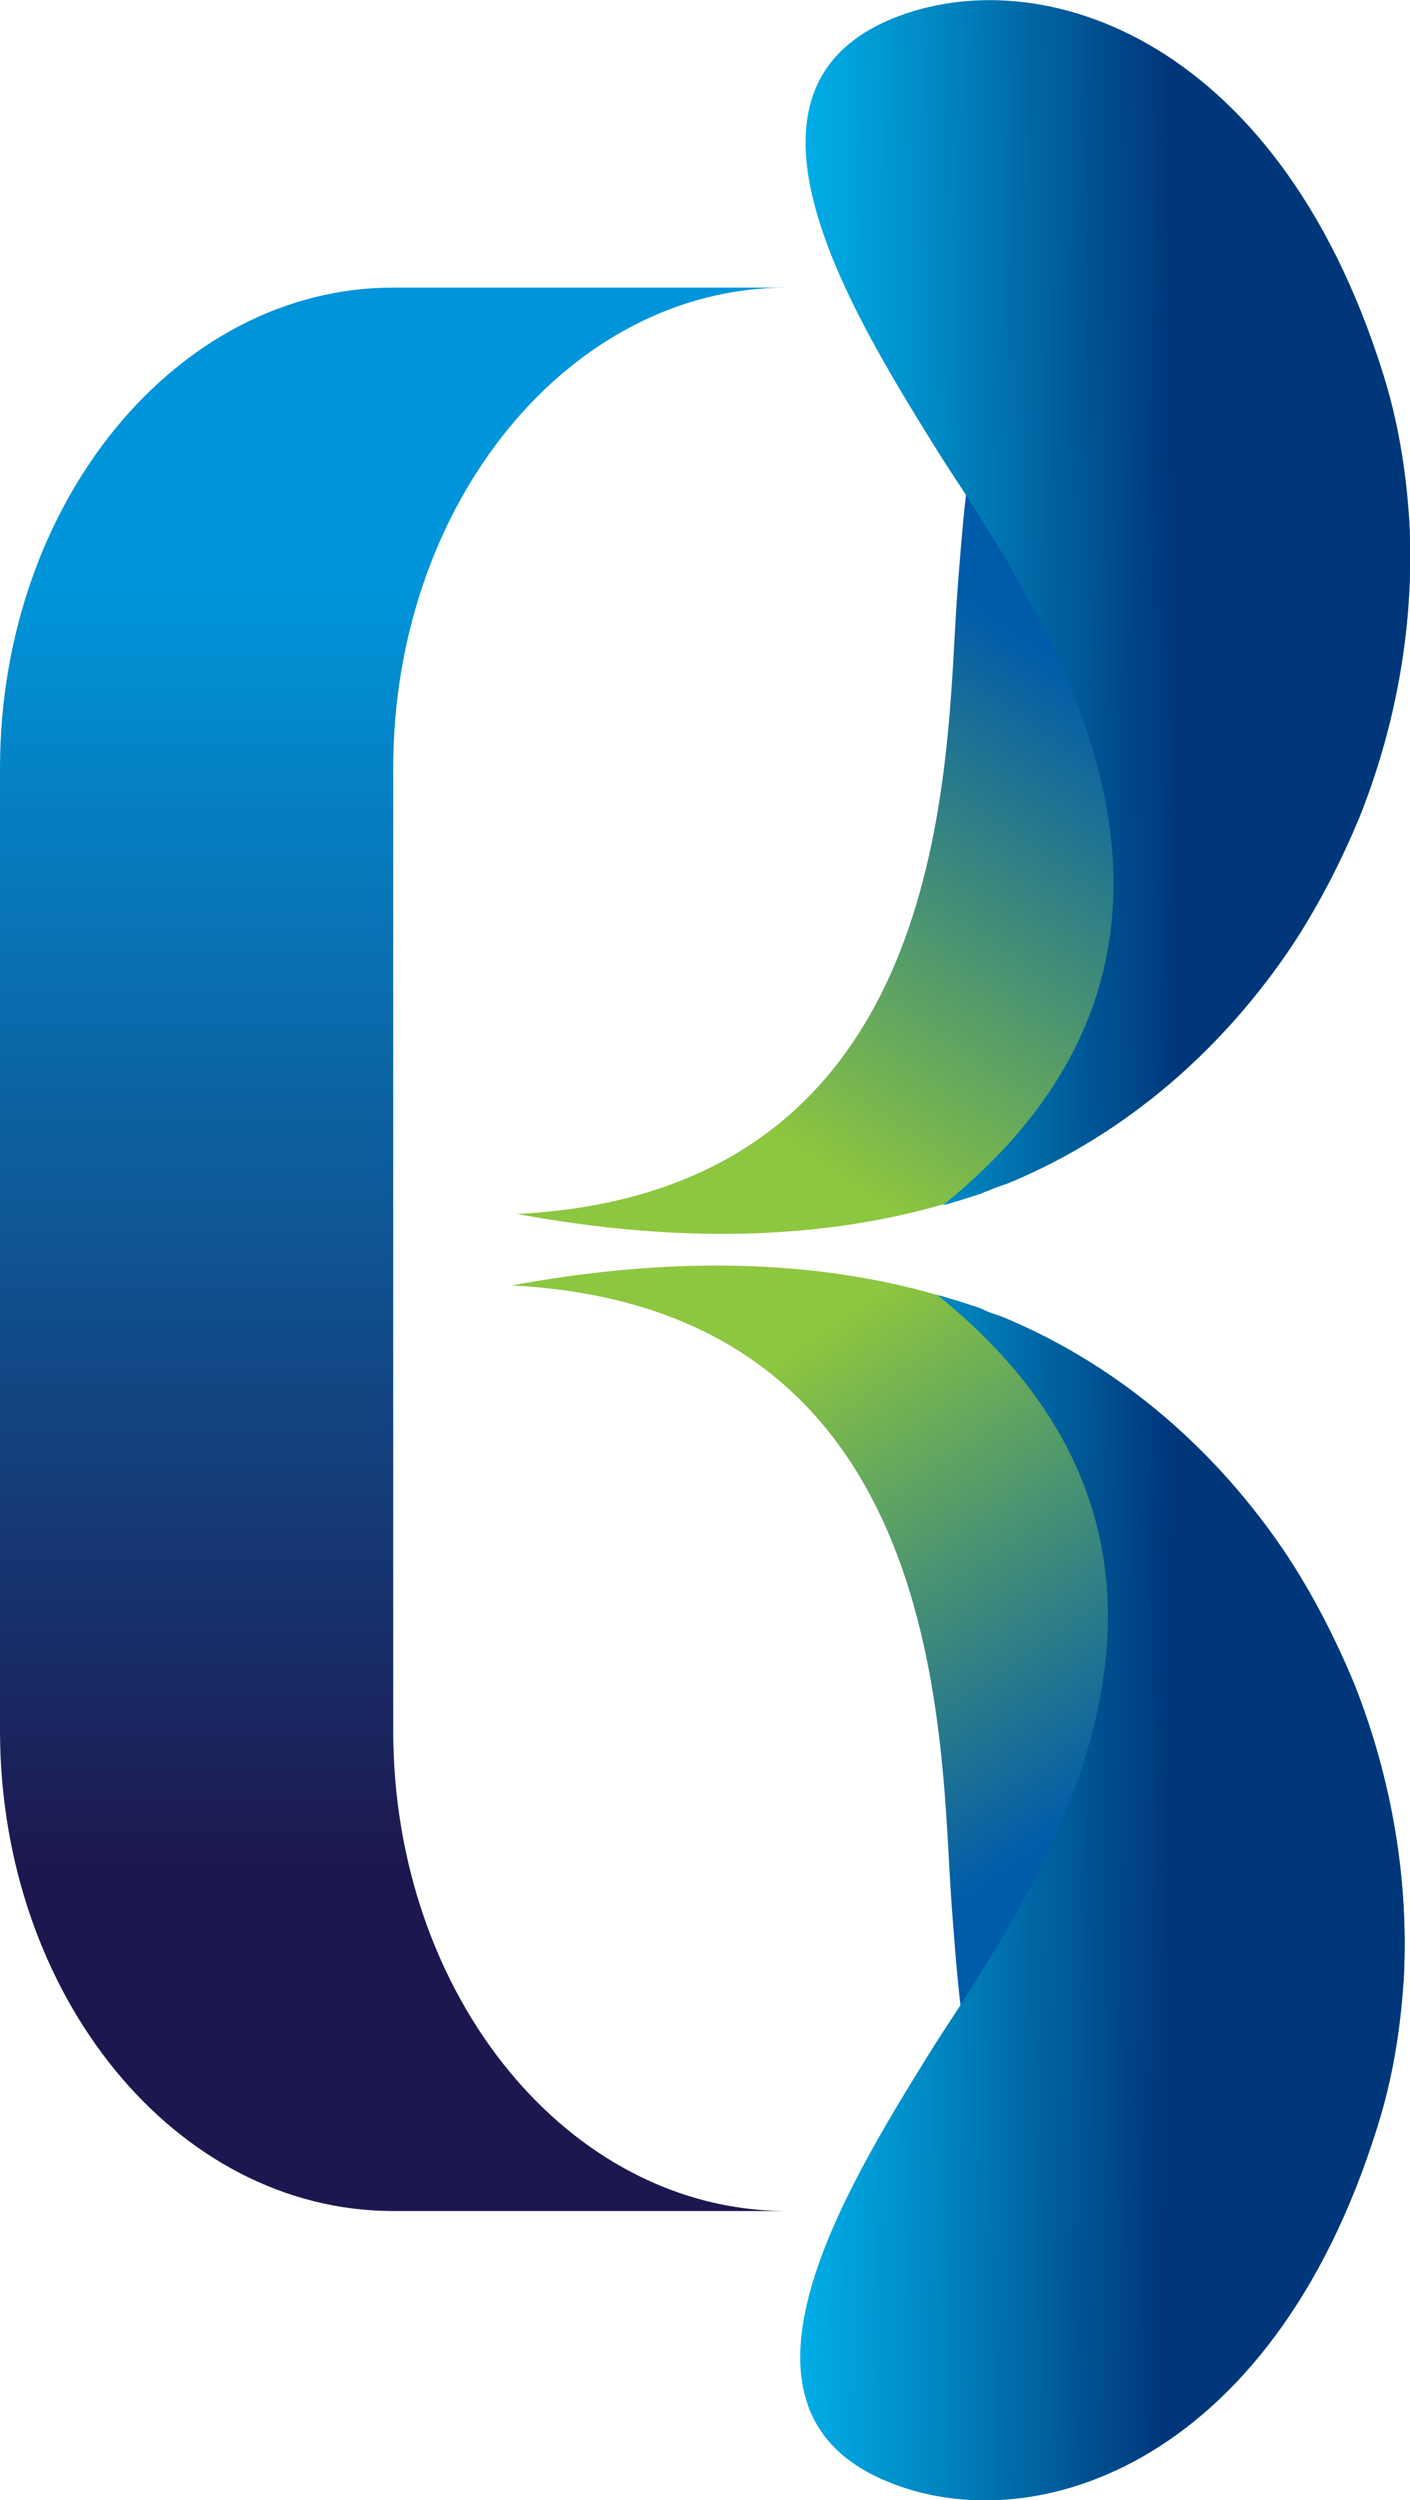
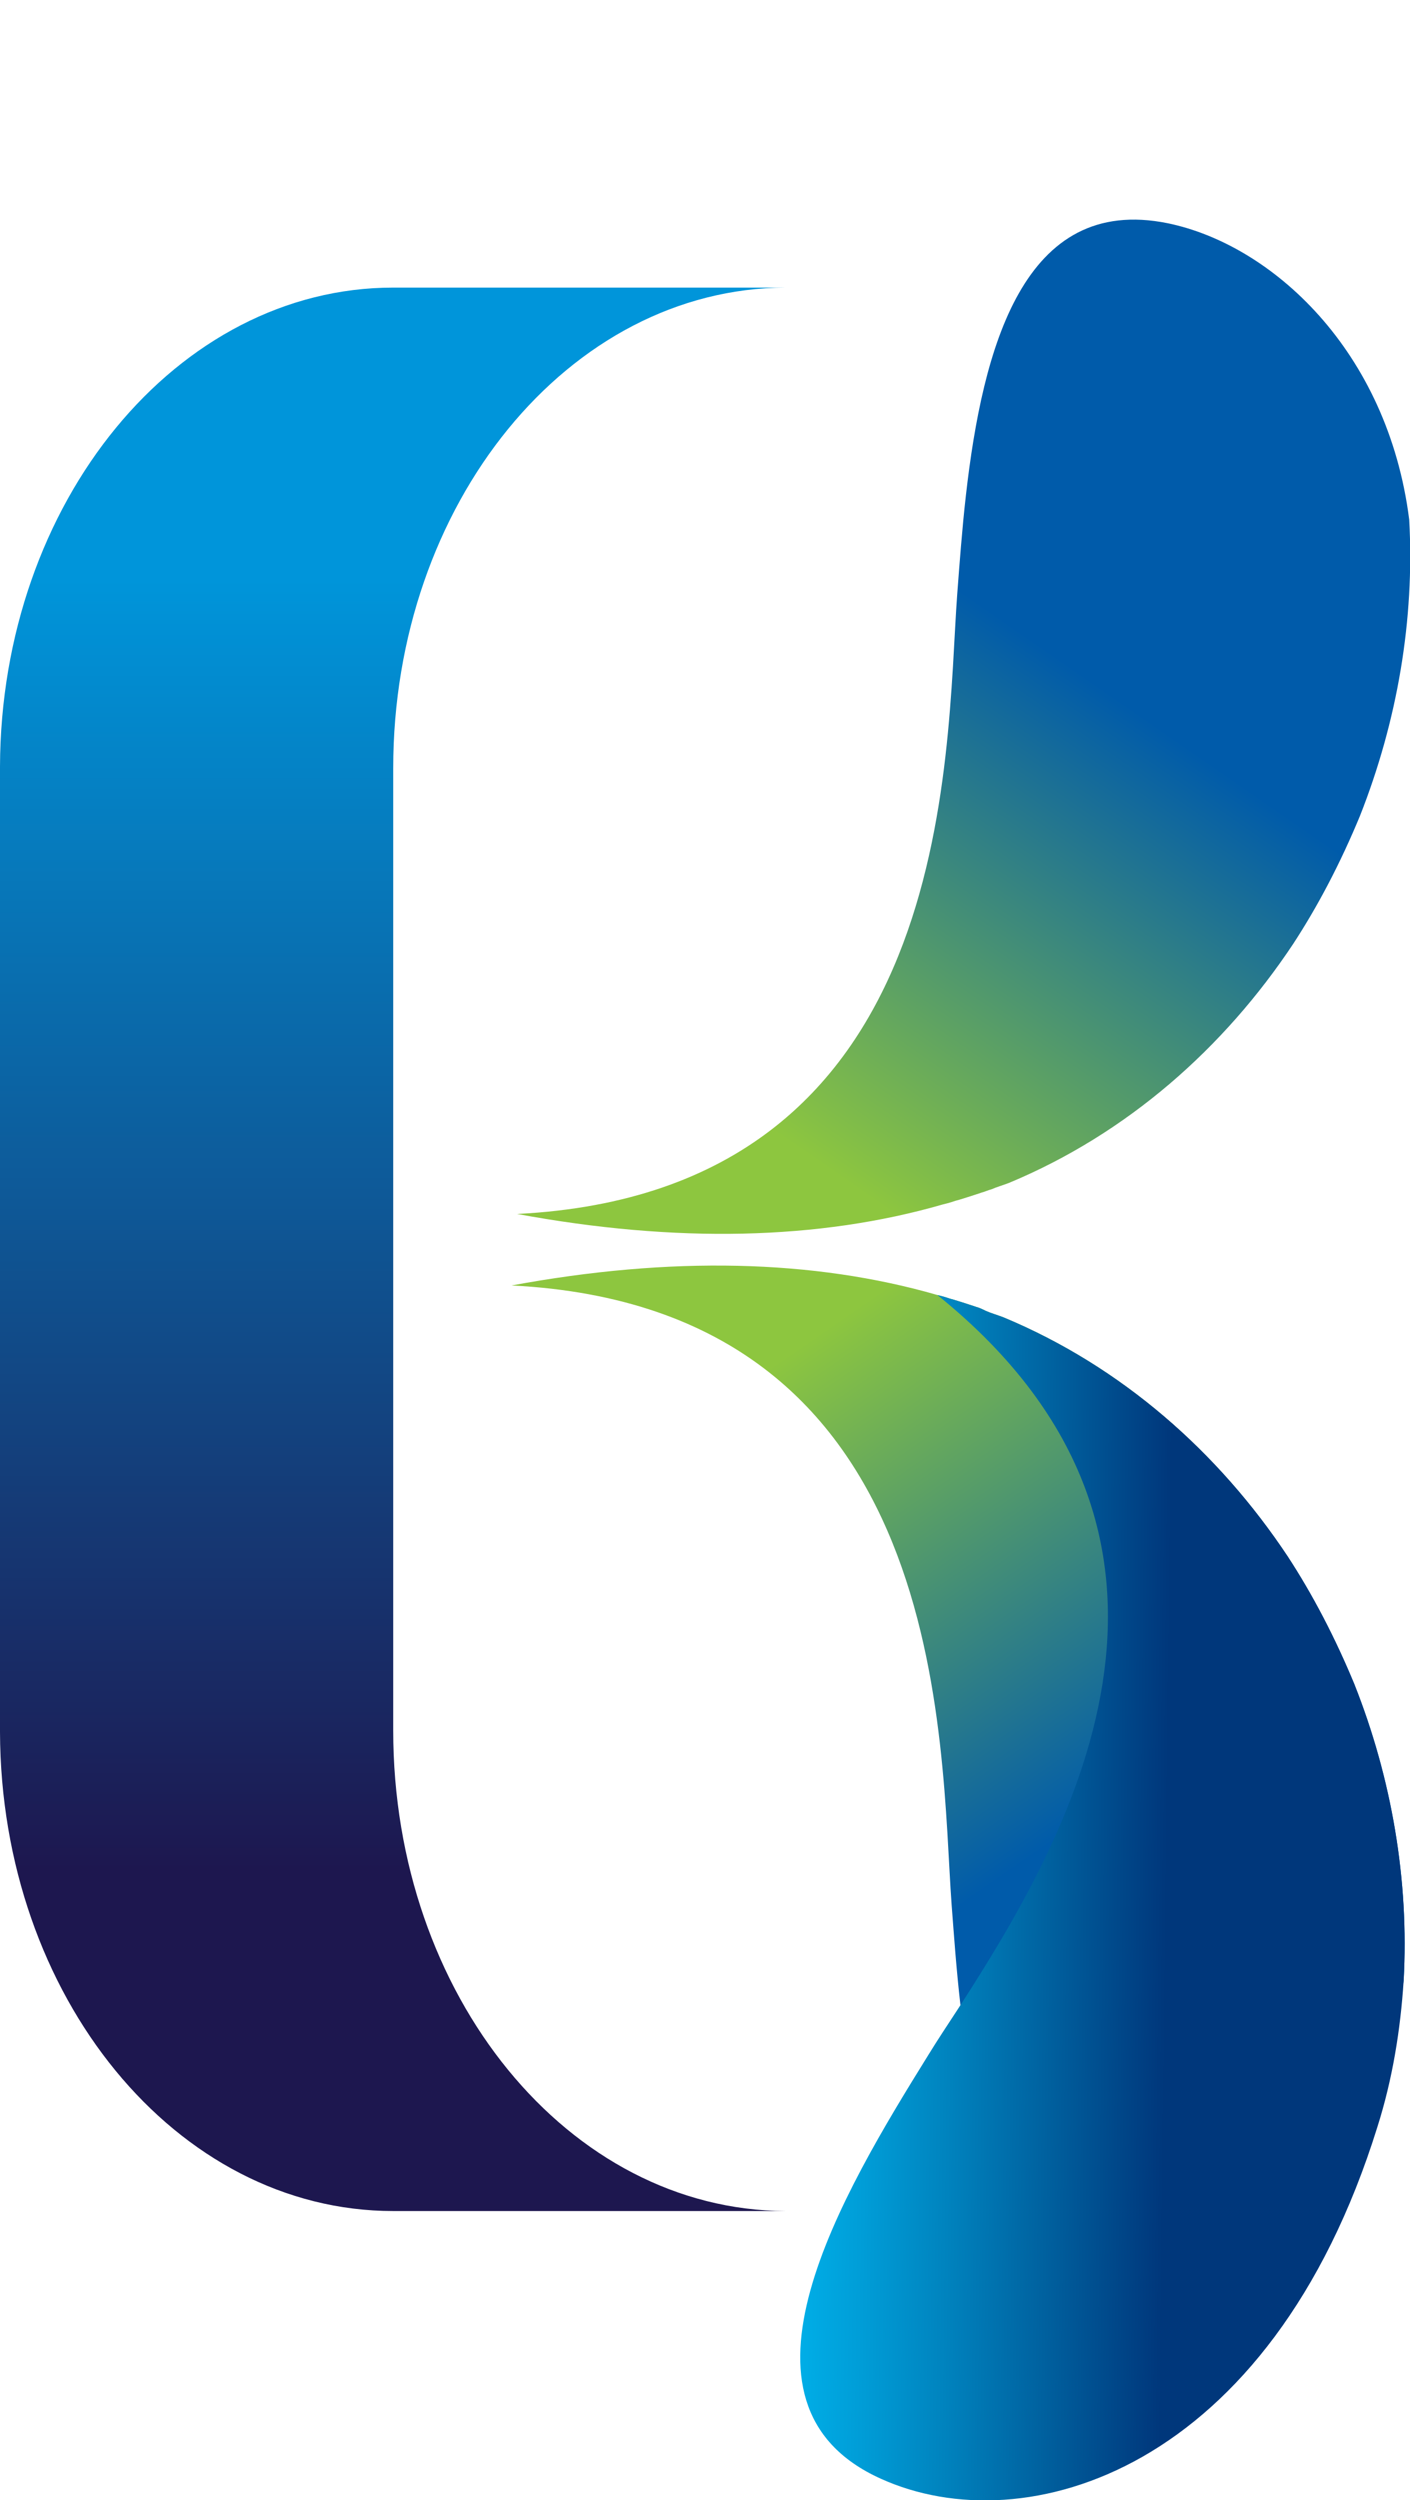
<svg xmlns="http://www.w3.org/2000/svg" version="1.1" id="Layer_1" x="0px" y="0px" viewBox="0 0 177.5 314.7" style="enable-background:new 0 0 177.5 314.7;" xml:space="preserve">
  <style type="text/css">
	.st0{fill:url(#SVGID_1_);}
	.st1{fill:url(#SVGID_2_);}
	.st2{fill:url(#SVGID_3_);}
	.st3{fill:url(#SVGID_4_);}
	.st4{fill-rule:evenodd;clip-rule:evenodd;fill:url(#SVGID_5_);}
</style>
  <g>
    <g>
      <g>
        <linearGradient id="SVGID_1_" gradientUnits="userSpaceOnUse" x1="96.453" y1="-69.216" x2="108.903" y2="-0.897" gradientTransform="matrix(-0.707 -0.707 0.707 -0.707 216.827 163.269)">
          <stop offset="0" style="stop-color:#8DC63F" />
          <stop offset="1" style="stop-color:#005BAA" />
        </linearGradient>
        <path class="st0" d="M121.6,62.3c-0.5,4.4-0.8,8.6-1.1,12.5c-1.5,20.4,0.1,75.2-55.4,78c20,3.7,38,3.3,53.6-1.2     c0.4-0.1,0.8-0.2,1.1-0.3c0.3-0.1,0.6-0.2,1-0.3c1-0.3,1.9-0.6,2.8-0.9c0.4-0.1,0.8-0.3,1.2-0.4c0.7-0.3,1.4-0.5,2.2-0.8     c14.9-6.2,27.1-17,35.8-30.1c3.2-4.9,6-10.3,8.4-16.1c4.7-11.9,6.9-24.7,6.2-37.3c-2.7-21.3-17.3-34.6-30.4-37.3     C128.8,24.4,123.7,43.9,121.6,62.3z" />
      </g>
      <linearGradient id="SVGID_2_" gradientUnits="userSpaceOnUse" x1="146.812" y1="-23.605" x2="110.988" y2="13.071" gradientTransform="matrix(-0.707 -0.707 0.707 -0.707 216.827 163.269)">
        <stop offset="0" style="stop-color:#00B9F2" />
        <stop offset="0.1" style="stop-color:#00AFE8" />
        <stop offset="0.263" style="stop-color:#009DD7" />
        <stop offset="0.469" style="stop-color:#0083BE" />
        <stop offset="0.71" style="stop-color:#00619F" />
        <stop offset="0.978" style="stop-color:#003A7E" />
        <stop offset="1" style="stop-color:#00377B" />
      </linearGradient>
-       <path class="st1" d="M117.6,56.1c1.1,1.8,2.5,3.9,4,6.2c12.9,20.1,35.8,58.2-2.9,89.4c0.4-0.1,0.8-0.2,1.1-0.3    c0.3-0.1,0.7-0.2,1-0.3c1-0.3,1.9-0.6,2.8-0.9c0.4-0.2,0.8-0.3,1.2-0.5c0.7-0.3,1.4-0.5,2.2-0.8c14.9-6.2,27.1-17,35.8-30.1    c3.2-4.9,6-10.3,8.4-16.1c4.7-11.8,6.9-24.7,6.2-37.3c-0.4-6.2-1.4-12.4-3.3-18.4C160.5,3.6,129.6-5.4,111.5,2.7    C90.7,12.1,106.8,38.7,117.6,56.1z" />
      <g>
        <linearGradient id="SVGID_3_" gradientUnits="userSpaceOnUse" x1="51.351" y1="-115.339" x2="63.801" y2="-47.023" gradientTransform="matrix(-0.707 0.707 0.707 0.707 216.827 215.911)">
          <stop offset="0" style="stop-color:#8DC63F" />
          <stop offset="1" style="stop-color:#005BAA" />
        </linearGradient>
        <path class="st2" d="M120.9,252.3c-0.5-4.3-0.8-8.6-1.1-12.5c-1.5-20.4,0.1-75.2-55.4-78c20-3.7,38-3.3,53.6,1.2     c0.4,0.1,0.8,0.2,1.1,0.3c0.3,0.1,0.6,0.2,1,0.3c1,0.3,1.9,0.6,2.8,0.9c0.4,0.1,0.8,0.3,1.2,0.5c0.7,0.3,1.4,0.5,2.2,0.8     c14.9,6.2,27.1,17,35.8,30.1c3.2,4.9,6,10.3,8.4,16.1c4.7,11.8,6.9,24.7,6.2,37.3c-2.7,21.3-17.2,34.5-30.4,37.3     C128.1,290.3,123,270.7,120.9,252.3z" />
      </g>
      <linearGradient id="SVGID_4_" gradientUnits="userSpaceOnUse" x1="101.714" y1="-69.732" x2="65.891" y2="-33.057" gradientTransform="matrix(-0.707 0.707 0.707 0.707 216.827 215.911)">
        <stop offset="0" style="stop-color:#00B9F2" />
        <stop offset="0.1" style="stop-color:#00AFE8" />
        <stop offset="0.263" style="stop-color:#009DD7" />
        <stop offset="0.469" style="stop-color:#0083BE" />
        <stop offset="0.71" style="stop-color:#00619F" />
        <stop offset="0.978" style="stop-color:#003A7E" />
        <stop offset="1" style="stop-color:#00377B" />
      </linearGradient>
      <path class="st3" d="M116.9,258.6c1.1-1.8,2.5-3.9,4-6.2c12.9-20.1,35.8-58.2-2.9-89.4c0.4,0.1,0.8,0.2,1.1,0.3    c0.3,0.1,0.6,0.2,1,0.3c1,0.3,1.9,0.6,2.8,0.9c0.4,0.1,0.8,0.3,1.2,0.5c0.7,0.3,1.4,0.5,2.2,0.8c14.9,6.2,27.1,17,35.8,30.1    c3.2,4.9,6,10.3,8.4,16.1c4.7,11.9,6.9,24.7,6.2,37.3c-0.4,6.2-1.4,12.4-3.3,18.4c-13.5,43.4-44.4,52.5-62.5,44.3    C90,302.6,106.1,276,116.9,258.6z" />
    </g>
    <linearGradient id="SVGID_5_" gradientUnits="userSpaceOnUse" x1="49.467" y1="235.476" x2="49.467" y2="72.806">
      <stop offset="0" style="stop-color:#1D174F" />
      <stop offset="1" style="stop-color:#0095DA" />
    </linearGradient>
    <path class="st4" d="M49.5,157.3L49.5,157.3L49.5,157.3v60.5c0,33.4,22.1,60.4,49.4,60.5l0,0c0,0,0,0-0.1,0H49.5   c-27.3,0-49.4-27-49.5-60.3V218c0,0,0,0,0,0c0,0,0-0.1,0-0.1c0,0,0,0,0-0.1v-60.5V96.8c0,0,0,0,0-0.1c0,0,0-0.1,0-0.1c0,0,0,0,0,0   v-0.1c0.1-33.3,22.3-60.3,49.5-60.3h49.3c0,0,0,0,0.1,0l0,0c-27.3,0.1-49.4,27.2-49.4,60.5V157.3z" />
  </g>
</svg>